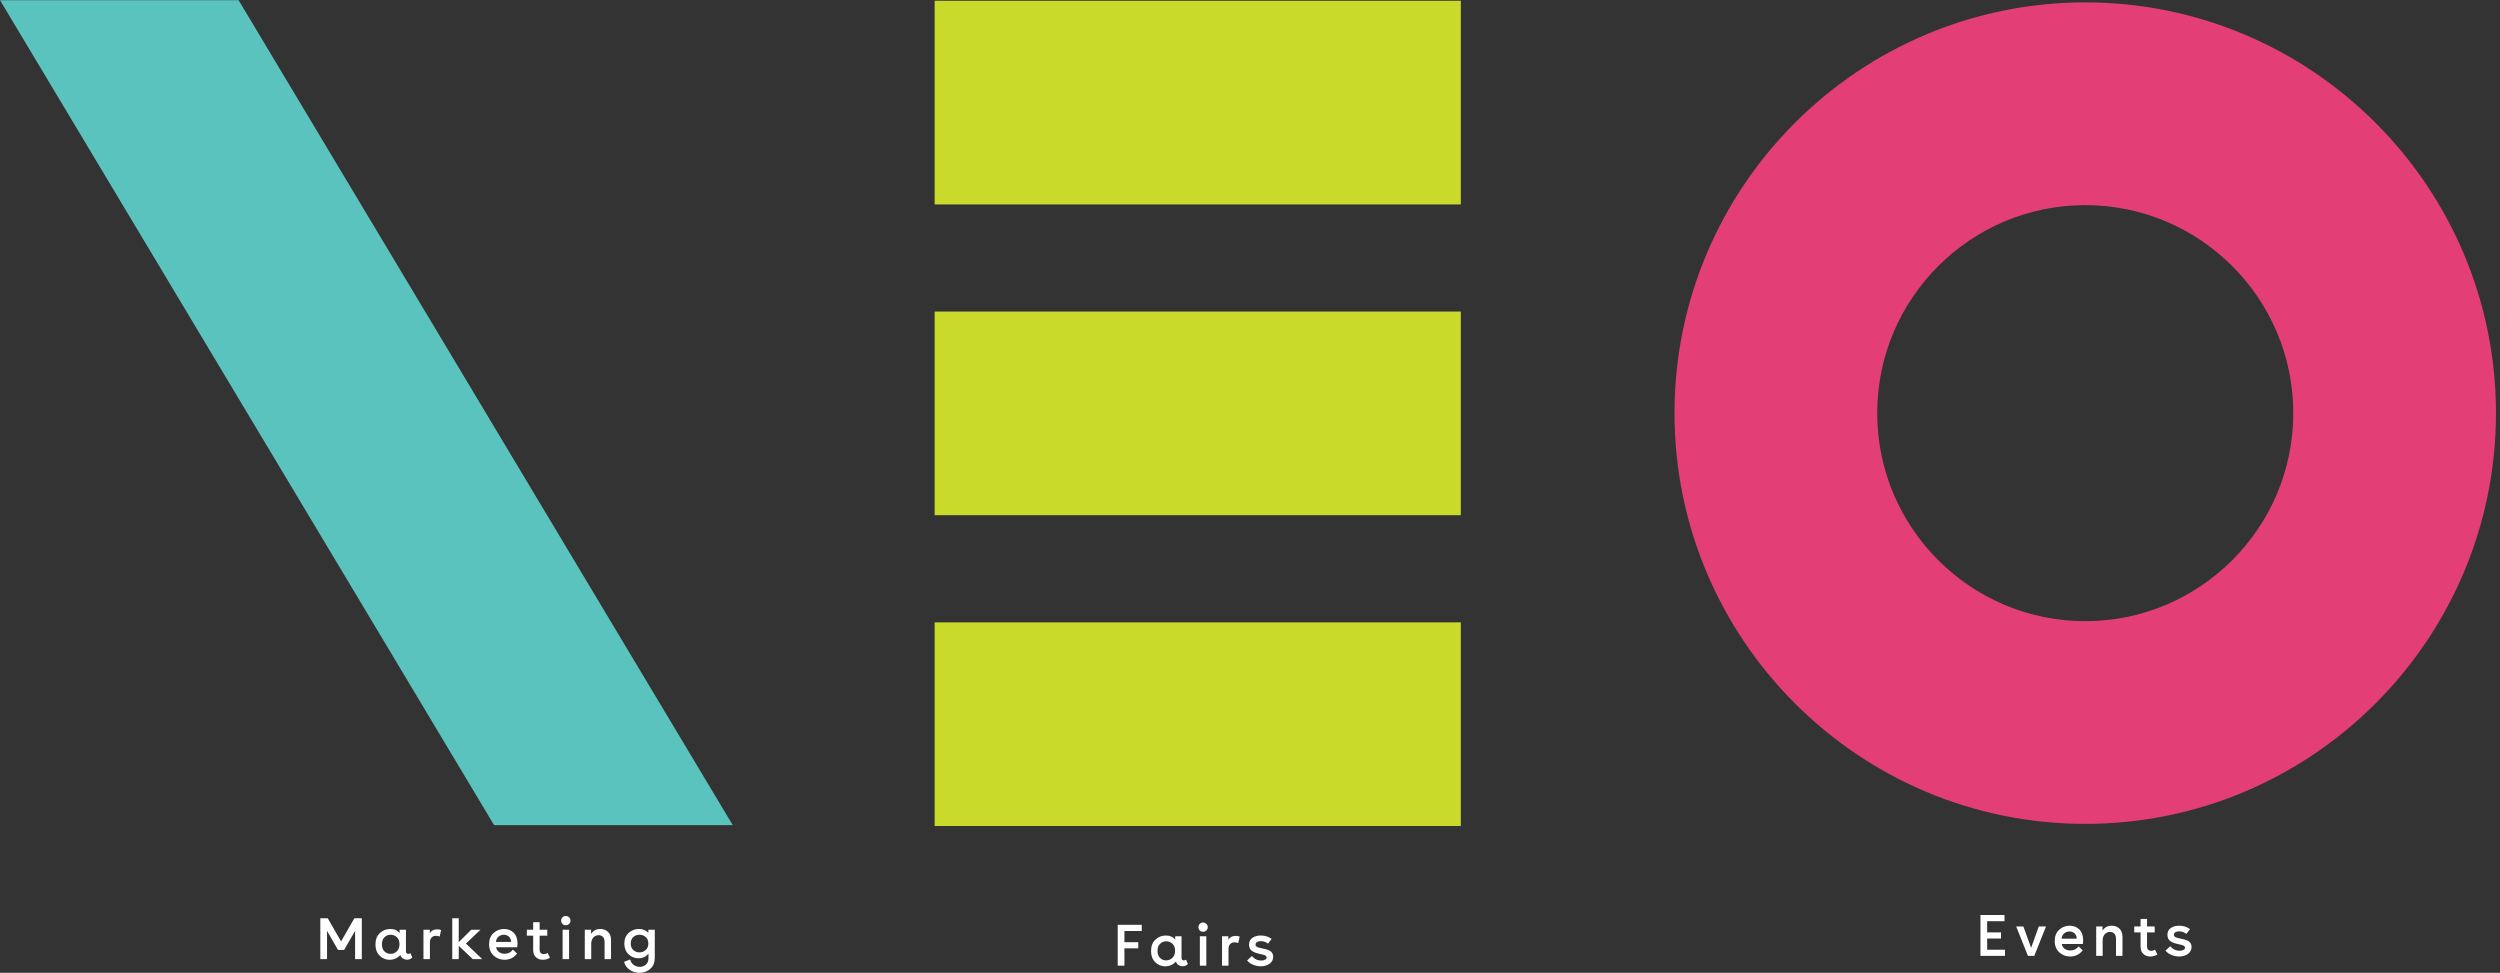
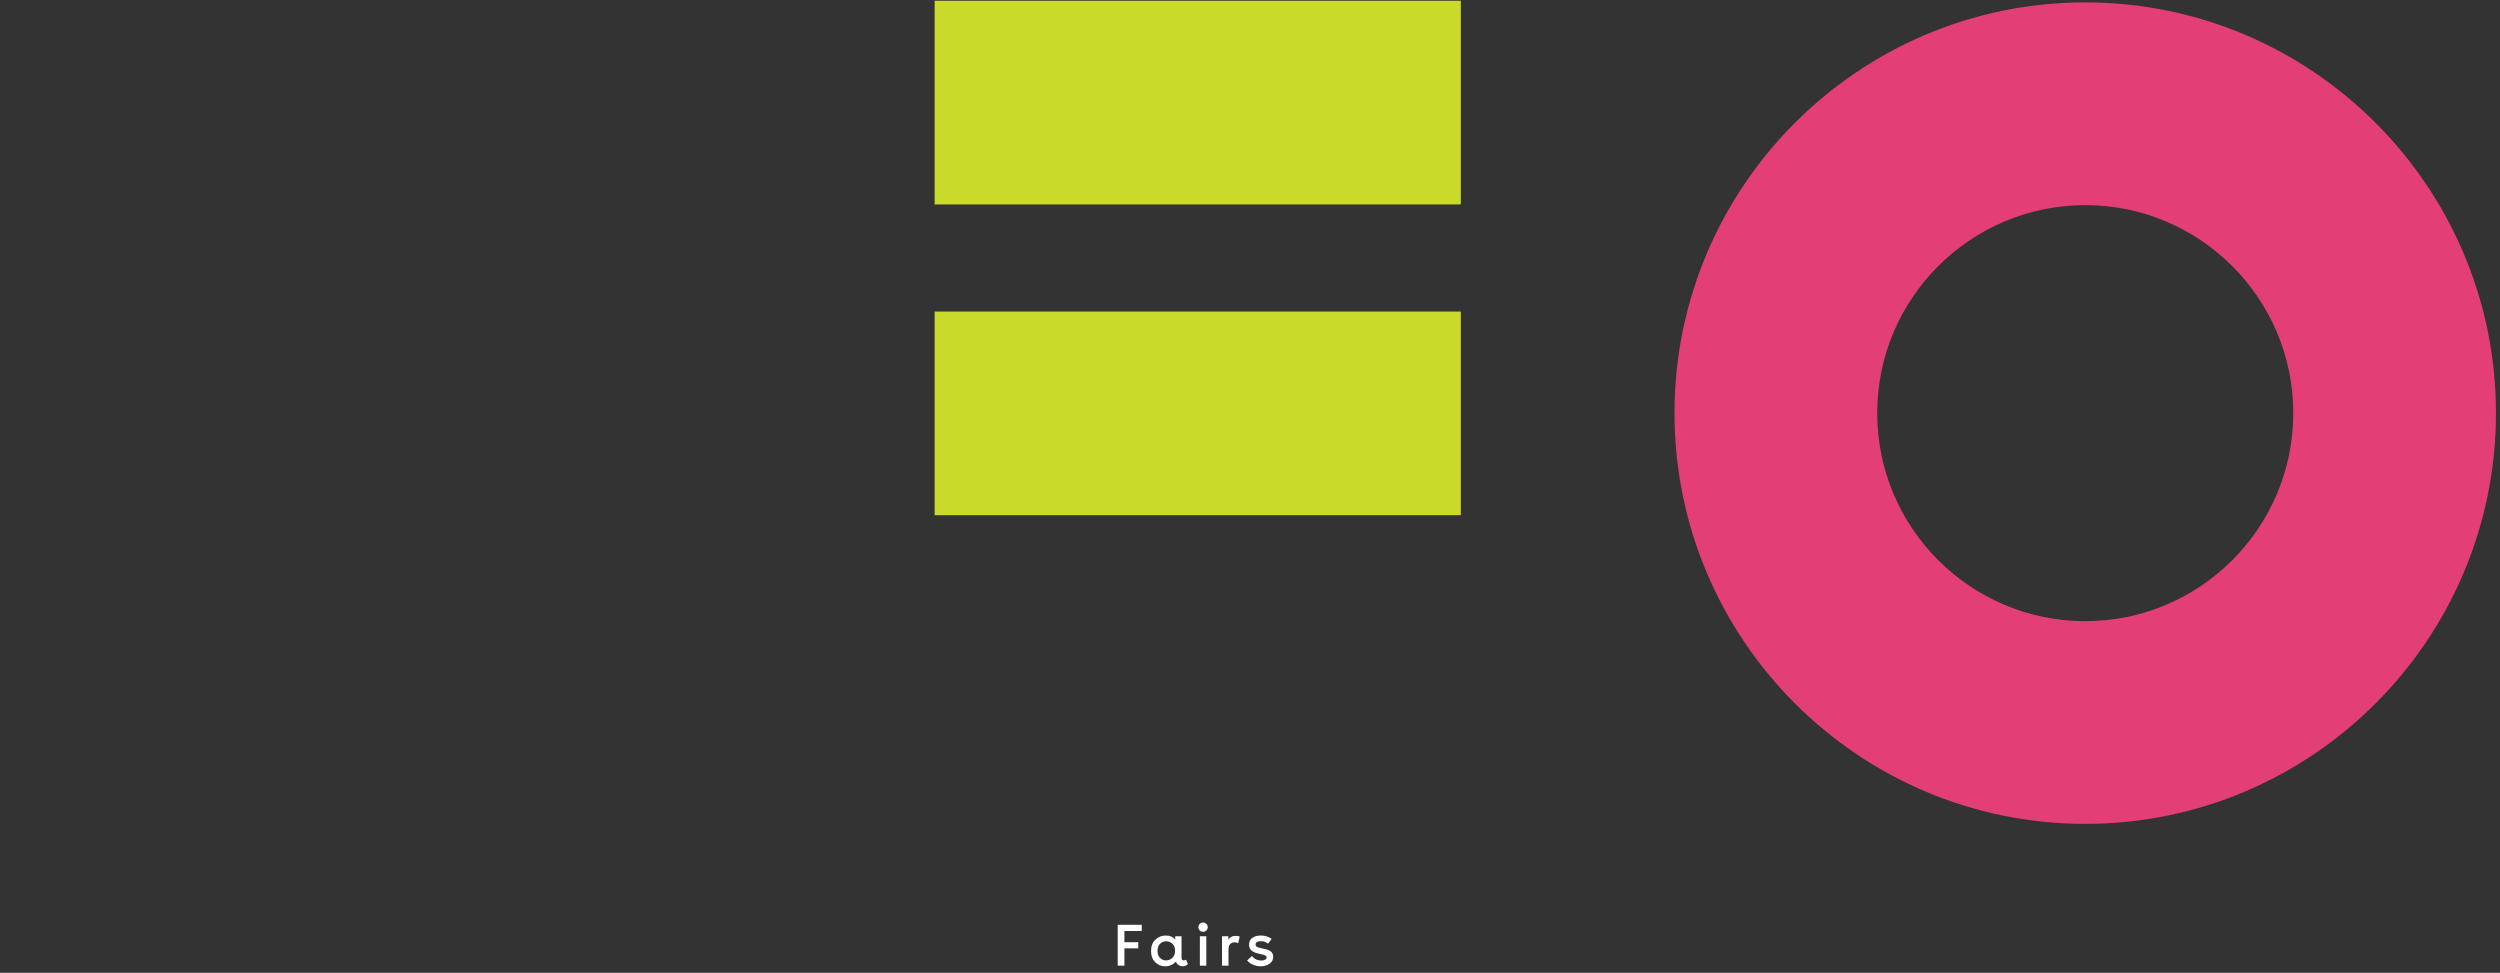
<svg xmlns="http://www.w3.org/2000/svg" version="1.1" id="Layer_1" x="0px" y="0px" width="765px" height="297.68px" viewBox="0 -10.5 765 297.68" enable-background="new 0 -10.5 765 297.68" xml:space="preserve">
  <rect x="0" y="-10.5" width="765" height="297.68" fill="#333333" stroke="none" />
  <g id="Menu_Two_copy_3_1_" enable-background="new    ">
    <g id="Menu_Two_copy_3">
      <g>
-         <path fill="#FFFFFF" d="M104.366,277.566l-4.066-7.068h-2.28V283h2.052v-8.664l3.363,5.854h1.862l3.363-5.854V283h2.052v-12.502     h-2.28L104.366,277.566z M124.886,281.385c-0.443,0-0.665-0.271-0.665-0.816v-6.573h-1.938v1.045     c-0.646-0.849-1.603-1.272-2.869-1.272c-1.216,0-2.274,0.414-3.173,1.244c-0.899,0.829-1.349,1.992-1.349,3.486     c0,1.457,0.428,2.604,1.283,3.438c0.855,0.838,1.865,1.256,3.031,1.256c1.304,0,2.406-0.488,3.306-1.465     c0.139,0.482,0.402,0.844,0.789,1.084c0.386,0.24,0.801,0.36,1.245,0.36c0.671,0,1.209-0.228,1.615-0.685l-0.57-1.329     C125.399,281.309,125.164,281.385,124.886,281.385z M121.428,280.605c-0.544,0.521-1.185,0.778-1.919,0.778     c-0.735,0-1.358-0.253-1.872-0.76c-0.513-0.507-0.77-1.229-0.77-2.166s0.263-1.659,0.789-2.166     c0.525-0.507,1.149-0.76,1.872-0.76c0.734,0,1.371,0.253,1.91,0.76c0.538,0.507,0.807,1.224,0.807,2.147     S121.972,280.087,121.428,280.605z M131.517,275.096v-1.102h-1.938V283h1.976v-4.979c0-0.734,0.171-1.278,0.513-1.635     c0.342-0.354,0.785-0.531,1.33-0.531c0.38,0,0.76,0.076,1.14,0.229l0.437-1.995c-0.355-0.139-0.748-0.209-1.178-0.209     C132.72,273.88,131.96,274.285,131.517,275.096z M147.04,273.994h-2.831l-3.838,3.8v-7.296h-1.976V283h1.976l0.019-4.066     l4.294,4.066h2.888l-4.997-4.77L147.04,273.994z M154.259,273.766c-1.254,0-2.334,0.416-3.239,1.245     c-0.906,0.829-1.359,1.974-1.359,3.431c0,1.469,0.469,2.627,1.406,3.477s2.033,1.273,3.287,1.273     c1.583,0,2.875-0.627,3.876-1.883l-1.273-1.233c-0.608,0.849-1.457,1.272-2.546,1.272c-0.633,0-1.19-0.164-1.672-0.494     c-0.481-0.33-0.792-0.824-0.931-1.481h6.479c0.05-0.304,0.076-0.679,0.076-1.121c0-1.444-0.39-2.552-1.168-3.325     C156.416,274.152,155.438,273.766,154.259,273.766z M151.751,277.736c0.076-0.695,0.345-1.237,0.808-1.625     c0.462-0.385,0.997-0.578,1.605-0.578s1.127,0.189,1.558,0.568c0.431,0.381,0.652,0.926,0.665,1.635H151.751z M166.381,281.461     c-0.367,0-0.668-0.109-0.902-0.332c-0.234-0.222-0.352-0.566-0.352-1.036v-4.274h2.337v-1.823h-2.337v-2.3h-1.976v2.3h-1.938     v1.823h1.938v4.371c0,0.975,0.285,1.719,0.855,2.231c0.57,0.513,1.273,0.771,2.109,0.771c0.785,0,1.513-0.203,2.185-0.608     l-0.722-1.463C167.161,281.348,166.762,281.461,166.381,281.461z M173.126,269.795c-0.405,0-0.741,0.137-1.007,0.408     c-0.266,0.271-0.399,0.611-0.399,1.018c0,0.405,0.133,0.74,0.399,1.006c0.266,0.268,0.602,0.399,1.007,0.399     c0.405,0,0.748-0.136,1.026-0.408c0.279-0.272,0.418-0.604,0.418-0.997c0-0.406-0.14-0.744-0.418-1.018     C173.874,269.932,173.532,269.795,173.126,269.795z M172.158,283h1.976v-9.006h-1.976V283z M183.729,273.766     c-1.267,0-2.217,0.508-2.85,1.521v-1.292h-1.938V283h1.976v-4.654c0-0.837,0.215-1.492,0.646-1.967     c0.43-0.477,0.969-0.713,1.615-0.713c0.544,0,0.985,0.178,1.321,0.532c0.335,0.354,0.503,0.893,0.503,1.614V283h1.976v-5.871     c0-1.076-0.317-1.906-0.95-2.488C185.394,274.059,184.627,273.766,183.729,273.766z M198.396,273.994v0.949     c-0.748-0.784-1.71-1.178-2.888-1.178c-1.178,0-2.216,0.396-3.116,1.188c-0.899,0.792-1.349,1.885-1.349,3.277     c0,1.367,0.431,2.461,1.292,3.277s1.868,1.227,3.021,1.227c1.292,0,2.318-0.477,3.078-1.426v1.405     c0,0.849-0.263,1.501-0.789,1.957s-1.156,0.685-1.891,0.685c-0.684,0-1.298-0.196-1.843-0.59     c-0.545-0.393-0.906-0.949-1.083-1.672l-1.862,0.723c0.292,1.076,0.88,1.906,1.767,2.488c0.887,0.584,1.875,0.875,2.964,0.875     c1.279,0,2.378-0.406,3.296-1.217s1.377-1.949,1.377-3.42v-8.55L198.396,273.994L198.396,273.994z M197.579,280.207     c-0.545,0.48-1.185,0.723-1.919,0.723c-0.735,0-1.362-0.244-1.881-0.731c-0.52-0.487-0.779-1.149-0.779-1.985     c0-0.849,0.263-1.507,0.789-1.977c0.525-0.469,1.156-0.702,1.891-0.702c0.734,0,1.371,0.233,1.909,0.702     c0.538,0.47,0.808,1.128,0.808,1.977C198.397,279.063,198.124,279.727,197.579,280.207z" />
-       </g>
+         </g>
    </g>
  </g>
  <g id="Menu_Two_copy_4_1_" enable-background="new    ">
    <g id="Menu_Two_copy_4">
      <g>
        <path fill="#FFFFFF" d="M342.02,285h2.053v-5.301h4.236v-1.881h-4.236v-3.439h5.301v-1.881h-7.354V285z M362.217,283.385     c-0.442,0-0.665-0.271-0.665-0.816v-6.573h-1.938v1.045c-0.646-0.849-1.604-1.272-2.869-1.272c-1.216,0-2.274,0.414-3.173,1.244     c-0.899,0.829-1.35,1.992-1.35,3.486c0,1.457,0.429,2.604,1.283,3.438c0.855,0.838,1.865,1.256,3.031,1.256     c1.304,0,2.406-0.488,3.306-1.465c0.14,0.482,0.402,0.844,0.789,1.084c0.386,0.24,0.801,0.36,1.245,0.36     c0.671,0,1.209-0.228,1.615-0.685l-0.57-1.329C362.73,283.309,362.495,283.385,362.217,283.385z M358.759,282.605     c-0.544,0.521-1.185,0.778-1.919,0.778s-1.357-0.253-1.872-0.76c-0.513-0.507-0.77-1.229-0.77-2.166s0.263-1.659,0.789-2.166     c0.524-0.507,1.148-0.76,1.872-0.76c0.733,0,1.371,0.253,1.909,0.76s0.808,1.224,0.808,2.147S359.303,282.087,358.759,282.605z      M367.157,285h1.976v-9.006h-1.976V285z M368.126,271.795c-0.405,0-0.741,0.137-1.007,0.408s-0.399,0.611-0.399,1.018     c0,0.405,0.134,0.74,0.399,1.006c0.266,0.268,0.602,0.399,1.007,0.399s0.748-0.136,1.026-0.408s0.418-0.604,0.418-0.997     c0-0.406-0.141-0.744-0.418-1.018C368.874,271.932,368.531,271.795,368.126,271.795z M375.878,277.096v-1.102h-1.938V285h1.976     v-4.979c0-0.734,0.171-1.278,0.513-1.635c0.343-0.354,0.785-0.531,1.33-0.531c0.38,0,0.76,0.076,1.141,0.229l0.437-1.995     c-0.354-0.139-0.748-0.209-1.178-0.209C377.081,275.88,376.321,276.285,375.878,277.096z M389.387,281.305     c-0.139-0.271-0.301-0.486-0.483-0.646c-0.185-0.158-0.446-0.304-0.789-0.437c-0.343-0.134-0.623-0.229-0.846-0.285     c-0.222-0.057-0.535-0.123-0.939-0.199c-0.734-0.141-1.273-0.288-1.615-0.447c-0.342-0.158-0.514-0.414-0.514-0.77     c0-0.33,0.151-0.582,0.457-0.761c0.304-0.177,0.684-0.266,1.14-0.266c0.85,0,1.583,0.26,2.204,0.778l1.121-1.463     c-0.938-0.697-2.046-1.045-3.325-1.045c-1.025,0-1.881,0.237-2.564,0.713c-0.685,0.475-1.026,1.168-1.026,2.08     c0,0.481,0.095,0.896,0.285,1.244c0.189,0.35,0.472,0.627,0.846,0.836s0.712,0.364,1.016,0.467     c0.306,0.101,0.69,0.201,1.159,0.304c0.038,0.013,0.103,0.024,0.19,0.038c0.418,0.089,0.744,0.168,0.979,0.236     c0.235,0.069,0.446,0.172,0.638,0.305c0.188,0.133,0.284,0.301,0.284,0.504c0,0.266-0.155,0.486-0.467,0.664     c-0.311,0.179-0.699,0.267-1.168,0.267c-1.189,0-2.152-0.462-2.888-1.387l-1.463,1.368c0.469,0.568,1.083,1.01,1.843,1.32     s1.539,0.465,2.337,0.465c1.063,0,1.964-0.267,2.698-0.799c0.733-0.531,1.102-1.246,1.102-2.146     C389.596,281.891,389.526,281.577,389.387,281.305z" />
      </g>
    </g>
  </g>
  <g id="Menu_Two_copy_5_1_" enable-background="new    ">
    <g id="Menu_Two_copy_5">
      <g>
-         <path fill="#FFFFFF" d="M608.071,276.699h4.236v-1.881h-4.236v-3.439h5.302v-1.881h-7.354V282h7.507v-1.881h-5.454V276.699z      M621.523,279.529l-2.375-6.535h-2.204l3.609,9.006h1.938l3.591-9.006h-2.204L621.523,279.529z M633.342,272.766     c-1.254,0-2.334,0.416-3.239,1.245s-1.358,1.974-1.358,3.431c0,1.469,0.469,2.627,1.406,3.477     c0.937,0.85,2.033,1.273,3.286,1.273c1.583,0,2.876-0.627,3.876-1.883l-1.271-1.233c-0.608,0.849-1.457,1.272-2.546,1.272     c-0.634,0-1.191-0.164-1.673-0.494s-0.791-0.824-0.932-1.481h6.479c0.05-0.304,0.075-0.679,0.075-1.121     c0-1.444-0.39-2.552-1.168-3.325C635.498,273.152,634.52,272.766,633.342,272.766z M630.834,276.736     c0.075-0.695,0.345-1.237,0.808-1.625c0.462-0.385,0.997-0.578,1.605-0.578c0.606,0,1.127,0.189,1.558,0.568     c0.432,0.381,0.652,0.926,0.665,1.635H630.834z M646.224,272.766c-1.267,0-2.216,0.508-2.85,1.521v-1.292h-1.938V282h1.978     v-4.654c0-0.837,0.215-1.492,0.646-1.967c0.432-0.477,0.97-0.713,1.615-0.713c0.544,0,0.984,0.178,1.32,0.532     c0.336,0.354,0.504,0.893,0.504,1.614V282h1.976v-5.871c0-1.076-0.315-1.906-0.948-2.488     C647.89,273.059,647.123,272.766,646.224,272.766z M658.25,280.461c-0.367,0-0.668-0.109-0.902-0.332     c-0.233-0.222-0.352-0.566-0.352-1.036v-4.274h2.337v-1.823h-2.337v-2.3h-1.977v2.3h-1.938v1.823h1.938v4.371     c0,0.975,0.285,1.719,0.854,2.231c0.57,0.513,1.273,0.771,2.109,0.771c0.784,0,1.514-0.203,2.185-0.608l-0.722-1.463     C659.029,280.348,658.631,280.461,658.25,280.461z M670.41,278.305c-0.139-0.271-0.301-0.486-0.484-0.646     c-0.184-0.158-0.445-0.304-0.788-0.437c-0.342-0.134-0.624-0.229-0.846-0.285c-0.222-0.057-0.535-0.123-0.94-0.199     c-0.733-0.141-1.272-0.288-1.614-0.447c-0.343-0.158-0.514-0.414-0.514-0.77c0-0.33,0.152-0.582,0.456-0.761     c0.305-0.177,0.685-0.266,1.142-0.266c0.848,0,1.582,0.26,2.202,0.778l1.121-1.463c-0.938-0.697-2.046-1.045-3.323-1.045     c-1.026,0-1.883,0.237-2.565,0.713c-0.685,0.475-1.026,1.168-1.026,2.08c0,0.481,0.096,0.896,0.285,1.244     c0.189,0.35,0.473,0.627,0.847,0.836c0.373,0.209,0.712,0.364,1.017,0.467c0.304,0.101,0.689,0.201,1.158,0.304     c0.038,0.013,0.103,0.024,0.189,0.038c0.418,0.089,0.744,0.168,0.979,0.236c0.234,0.069,0.446,0.172,0.637,0.305     c0.189,0.133,0.285,0.301,0.285,0.504c0,0.266-0.155,0.486-0.466,0.664c-0.312,0.179-0.7,0.267-1.169,0.267     c-1.19,0-2.153-0.462-2.888-1.387l-1.464,1.368c0.47,0.568,1.083,1.01,1.844,1.32c0.76,0.31,1.539,0.465,2.338,0.465     c1.063,0,1.963-0.267,2.696-0.799c0.734-0.531,1.103-1.246,1.103-2.146C670.619,278.891,670.551,278.577,670.41,278.305z" />
-       </g>
+         </g>
    </g>
  </g>
  <path fill="#E33E76" d="M638.089,52.271c-35.108,0-63.661,28.544-63.661,63.644c0,35.101,28.553,63.663,63.661,63.663  c35.093,0,63.653-28.562,63.653-63.663C701.742,80.815,673.182,52.271,638.089,52.271 M638.089,241.611  c-69.313,0-125.694-56.391-125.694-125.696c0-69.3,56.381-125.686,125.694-125.686c69.306,0,125.677,56.385,125.677,125.686  C763.766,185.221,707.395,241.611,638.089,241.611" />
  <rect x="286" y="84.834" fill="#C9DA2A" width="161.011" height="62.316" />
-   <rect x="286" y="179.946" fill="#C9DA2A" width="161.011" height="62.317" />
  <rect x="286" y="-10.27" fill="#C9DA2A" width="161.011" height="62.326" />
-   <polygon fill="#5BC3BE" points="0,-10.441 151.201,242 224.224,242 73.014,-10.441 " />
</svg>